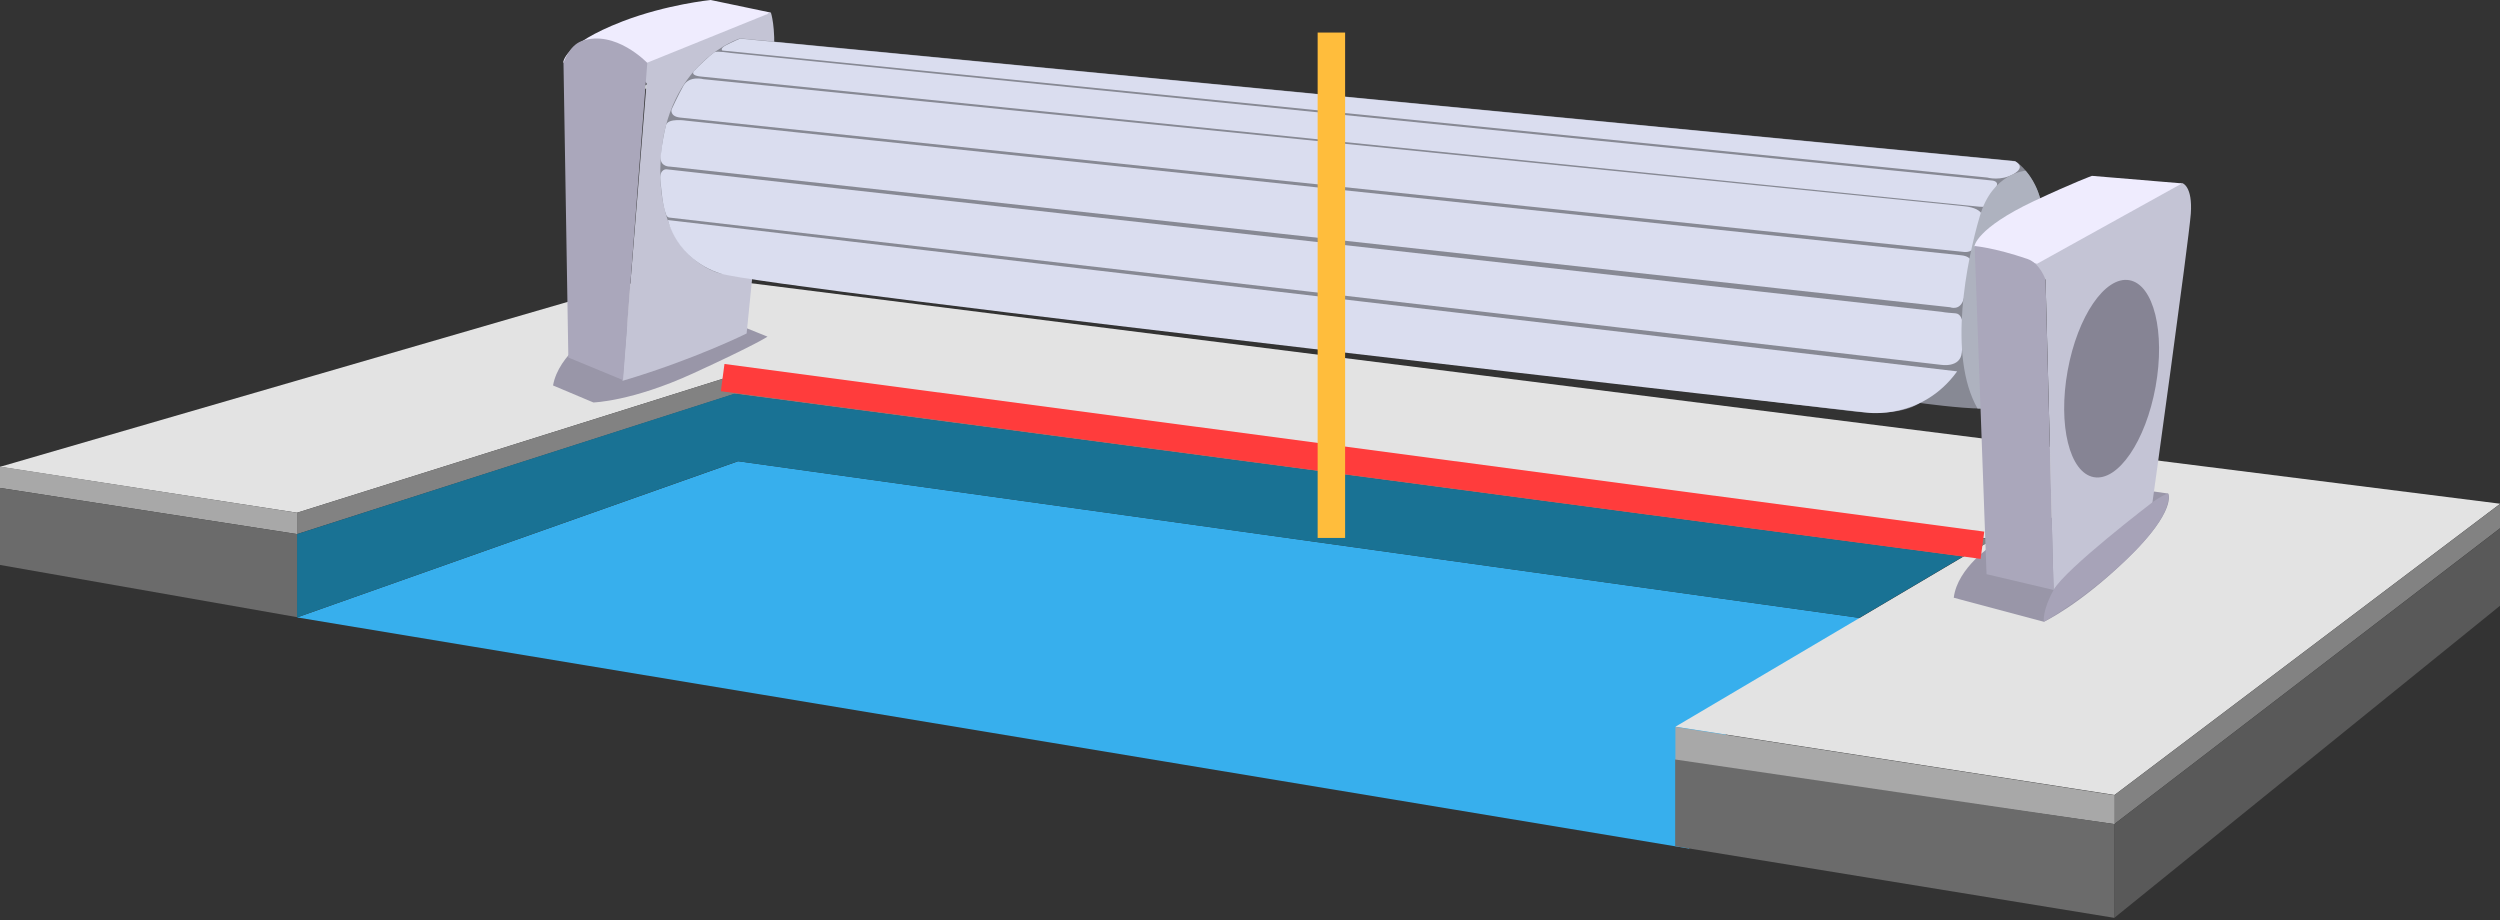
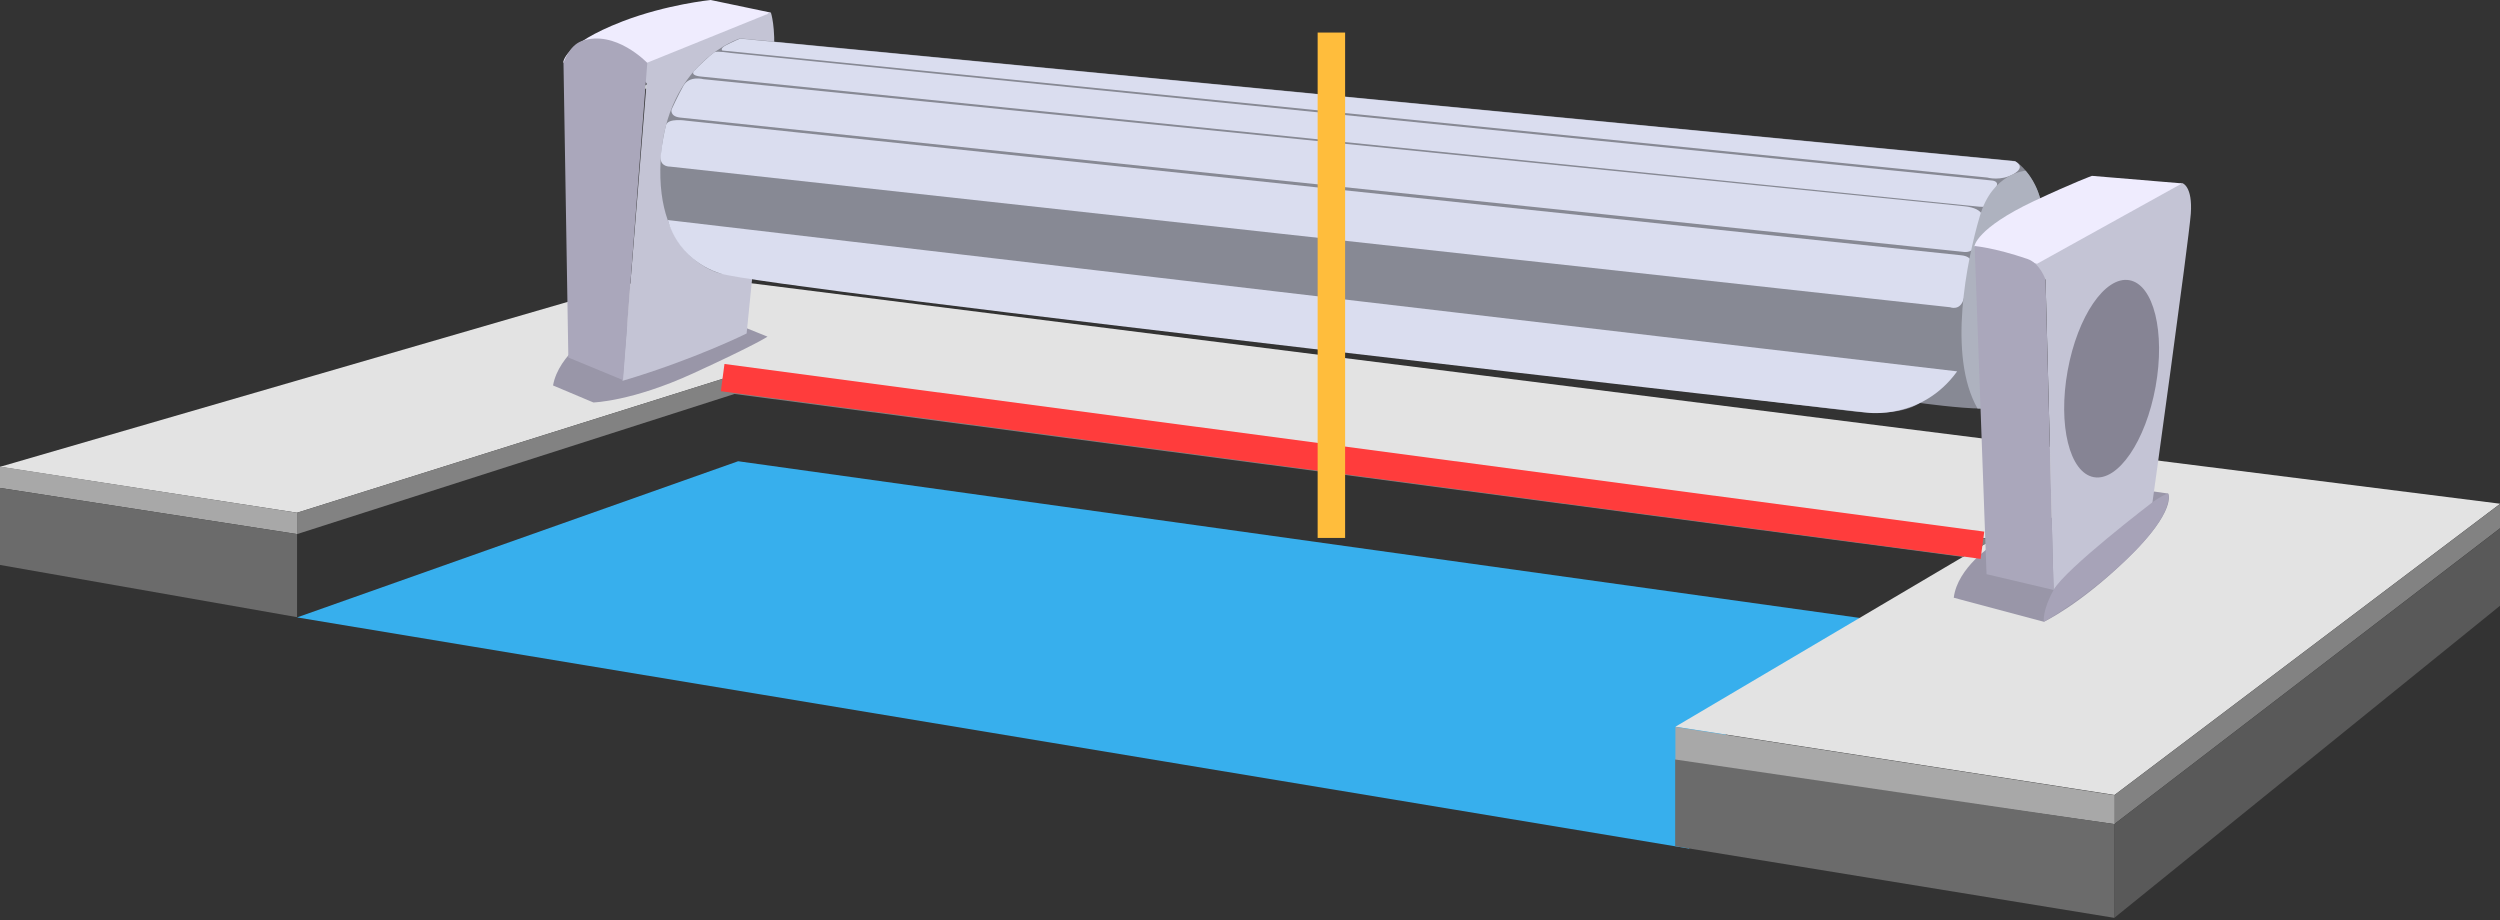
<svg xmlns="http://www.w3.org/2000/svg" width="364" height="134" viewBox="0 0 364 134" fill="none">
  <rect x="0" y="0" width="364" height="134" fill="#333333" stroke="none" />
  <g clip-path="url(#clip0)">
    <path d="M43.25 89.895L245.955 123.562L246.274 111.29L270.746 89.966L107.471 67.156L43.25 89.895Z" fill="#37AFED" />
    <path d="M97.251 39.713L0 67.969L43.25 74.653L106.87 54.637L290.16 78.507L243.94 105.808L307.878 115.746L364.035 73.344L97.251 39.713Z" fill="#E3E3E3" />
    <path d="M307.842 119.989L364 76.916V73.38L307.842 115.781V119.989Z" fill="#828282" />
    <path d="M364 76.916L363.611 77.235L307.842 119.99V133.64L364 88.198V76.916Z" fill="#595959" />
    <path d="M92.406 12.766L100.15 10.998L107.259 12.024L97.604 13.261L92.406 12.766Z" fill="#D8DDD9" />
    <path d="M86.712 48.343C86.712 48.343 81.337 51.525 80.523 56.123L86.394 58.598C86.394 58.598 91.981 58.456 100.858 54.39C110.194 50.111 111.75 49.014 111.75 49.014L102.343 45.23L86.712 48.343Z" fill="#9996A8" />
    <path d="M108.709 48.554C108.709 48.554 101.035 52.374 90.638 55.45L94.139 12.13L91.557 8.947C91.557 8.947 98.418 5.552 112.245 1.839C112.245 1.839 112.952 3.925 112.669 8.204C112.351 12.483 108.709 48.554 108.709 48.554Z" fill="#C4C4D5" />
    <path d="M82.009 9.124C82.009 9.124 81.868 6.507 90.638 3.112C97.074 0.637 103.475 0 103.475 0L112.245 1.839L92.936 9.654L82.009 9.124Z" fill="#EFECFE" />
    <path d="M82.751 52.056L82.044 9.159C82.044 9.159 82.822 6.648 84.696 5.976C89.576 4.244 94.245 9.159 94.245 9.159L90.708 55.344L82.751 52.056Z" fill="#AAA7BB" />
    <path d="M291.893 57.855C291.893 57.855 291.539 59.482 288.463 59.482C285.421 59.482 279.516 58.669 279.516 58.669C279.516 58.669 277.076 60.684 270.25 59.942C263.425 59.199 104.889 39.82 104.889 39.82C104.889 39.82 95.376 37.769 96.189 23.34C97.003 8.947 107.753 5.587 107.753 5.587L293.378 23.446C293.378 23.446 298.895 26.593 297.339 36.602C295.783 46.645 291.893 57.855 291.893 57.855Z" fill="#878994" />
    <path d="M284.962 54.071L97.251 32.04C97.251 32.04 98.382 37.662 104.889 39.82C111.396 41.977 271.877 60.083 271.877 60.083C271.877 60.083 279.799 61.215 284.962 54.071Z" fill="#DADDEF" />
-     <path d="M282.734 45.407L97.038 24.648C97.038 24.648 96.013 24.578 96.154 26.134C96.296 27.69 96.472 29.847 96.932 31.085C96.932 31.085 97.038 31.686 97.533 31.686C98.028 31.721 282.592 53.116 282.592 53.116C282.592 53.116 285.421 53.611 285.633 51.348C285.846 49.12 286.27 45.725 284.714 45.619C283.123 45.513 282.734 45.407 282.734 45.407Z" fill="#DADDEF" />
    <path d="M99.973 17.576C99.973 17.576 97.215 17.116 96.968 18.248C96.685 19.379 96.296 21.395 96.189 22.845C96.083 24.33 97.569 24.259 97.569 24.259L283.936 44.735C283.936 44.735 285.421 45.336 285.916 43.498C286.447 41.659 287.083 38.582 287.083 38.582C287.083 38.582 287.366 37.344 285.527 37.167C283.795 37.026 99.973 17.576 99.973 17.576Z" fill="#DADDEF" />
    <path d="M285.952 30.024L102.414 11.529C102.414 11.529 100.363 10.963 99.514 12.484C98.665 14.004 97.781 15.949 97.781 15.949C97.781 15.949 97.498 16.939 99.019 17.116C100.504 17.293 285.846 36.672 285.846 36.672C285.846 36.672 287.084 36.92 287.543 35.859C287.968 34.798 288.675 32.075 288.675 32.075C288.675 32.075 289.276 30.342 285.952 30.024Z" fill="#DADDEF" />
    <path d="M107.754 5.623L293.378 23.482C293.378 23.482 295.076 24.224 293.202 25.321C291.327 26.417 289.347 25.851 289.347 25.851L105.172 7.356C105.172 7.356 104.783 7.073 105.667 6.613C106.516 6.154 107.754 5.623 107.754 5.623Z" fill="#DADDEF" />
    <path d="M102.025 11.14C102.025 11.14 100.433 11.034 101.07 10.326C101.706 9.619 103.227 8.169 104.04 7.603C104.359 7.391 106.374 7.709 106.374 7.709L289.948 26.275C289.948 26.275 291.009 26.311 290.726 27.053C290.408 27.796 289.559 29.847 289.559 29.847C289.559 29.847 289.771 30.307 287.473 30.024C285.209 29.776 102.025 11.14 102.025 11.14Z" fill="#DADDEF" />
    <path d="M294.934 24.861C294.934 24.861 290.09 25.144 288.251 31.509C286.376 37.875 283.512 51.773 287.932 59.482H289.064C289.064 59.482 290.196 59.447 290.903 58.952C291.61 58.492 292.671 57.113 292.671 57.113L297.41 30.767C297.445 30.767 297.198 27.478 294.934 24.861Z" fill="#AEB2BF" />
    <path d="M243.94 105.844V110.972L307.878 119.989V115.781L243.94 105.844Z" fill="#A8A8A8" />
    <path d="M43.25 74.653V77.765L0 71.046V67.934L43.25 74.653Z" fill="#A8A8A8" />
    <path d="M43.25 77.765L106.94 57.36L285.811 81.089L290.16 78.543L106.87 54.637L43.25 74.653V77.765V77.765Z" fill="#828282" />
-     <path d="M43.25 77.765V89.895L107.435 67.156L270.71 89.966L285.775 81.054L106.905 57.325L43.25 77.765Z" fill="#197294" />
    <path d="M43.25 77.765L0 71.046V82.256L43.25 89.859V77.765Z" fill="#6B6B6B" />
    <path d="M307.842 119.989L243.904 110.583V123.207L307.842 133.64V119.989Z" fill="#6B6B6B" />
    <path d="M290.196 79.286C290.196 79.286 284.997 82.61 284.467 87.03L297.587 90.531C297.587 90.531 302.75 88.127 309.717 81.372C317.072 74.264 315.693 71.859 315.693 71.859L308.585 70.869L290.196 79.286Z" fill="#9996A8" />
    <path d="M313.359 73.416C313.359 73.416 303.846 80.524 299.001 85.899L297.834 40.739L295.253 37.698C295.253 37.698 303.917 30.201 317.744 26.665C317.744 26.665 319.265 27.054 318.982 31.12C318.664 35.258 313.359 73.416 313.359 73.416Z" fill="#C4C4D5" />
    <path d="M287.473 35.859C287.473 35.859 287.685 33.278 296.137 29.281C302.113 26.488 304.589 25.604 304.589 25.604L317.709 26.7L296.597 38.405L287.473 35.859Z" fill="#EFECFE" />
    <path d="M299.001 85.899L297.834 40.739C297.834 40.739 297.056 38.335 295.182 37.698C290.302 36.036 287.508 35.824 287.508 35.824L289.241 83.6L299.001 85.899Z" fill="#AAA7BB" />
    <path d="M297.587 90.531C297.587 90.531 297.304 88.975 299.002 85.899C300.699 82.822 313.395 73.132 313.395 73.132C313.395 73.132 314.738 72.142 315.658 71.859C315.658 71.859 316.754 74.406 310.389 80.7C304.059 86.96 297.587 90.531 297.587 90.531Z" fill="#A7A3B8" />
    <path d="M313.855 56.294C315.286 48.375 313.58 41.437 310.043 40.798C306.507 40.159 302.48 46.06 301.048 53.979C299.617 61.897 301.323 68.835 304.86 69.475C308.396 70.114 312.423 64.213 313.855 56.294Z" fill="#868494" />
    <path d="M288.641 79.388L105.219 54.979" stroke="#FF3C3C" stroke-width="4" />
    <path d="M193.849 4.74V78.323" stroke="#FFBD3C" stroke-width="4" />
  </g>
  <defs>
    <clipPath id="clip0">
      <rect width="364" height="133.64" fill="white" />
    </clipPath>
  </defs>
</svg>